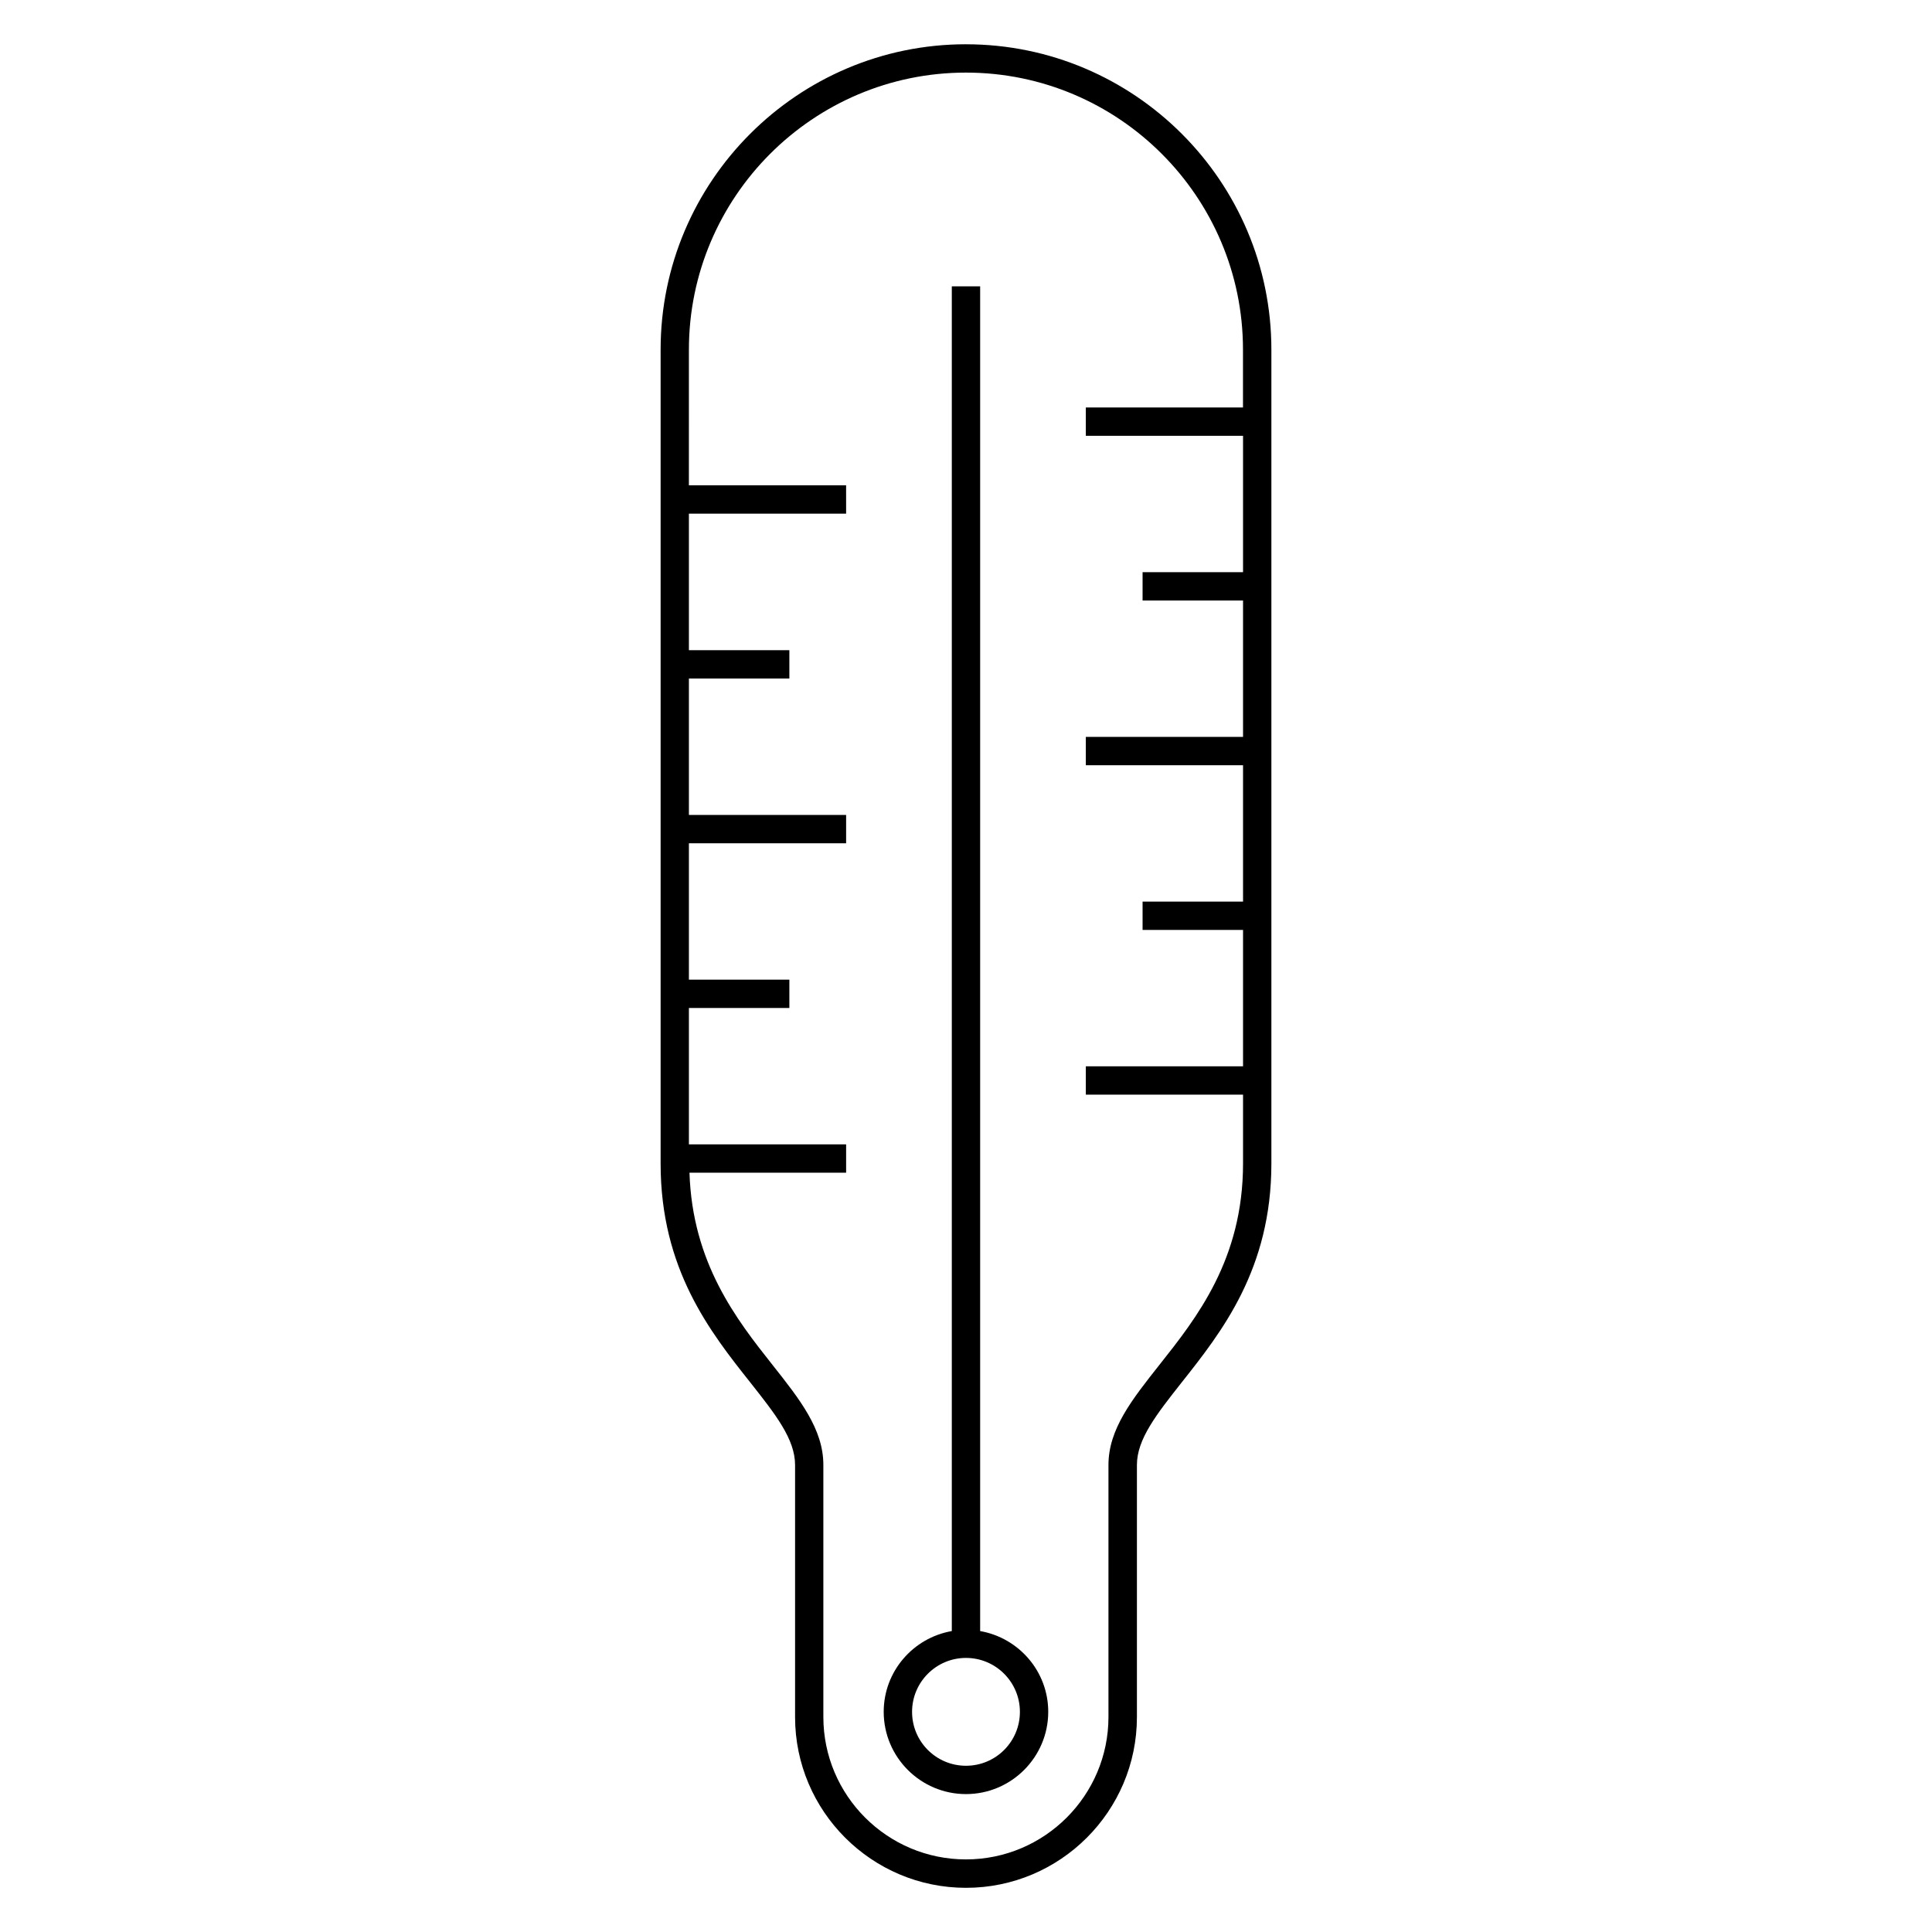
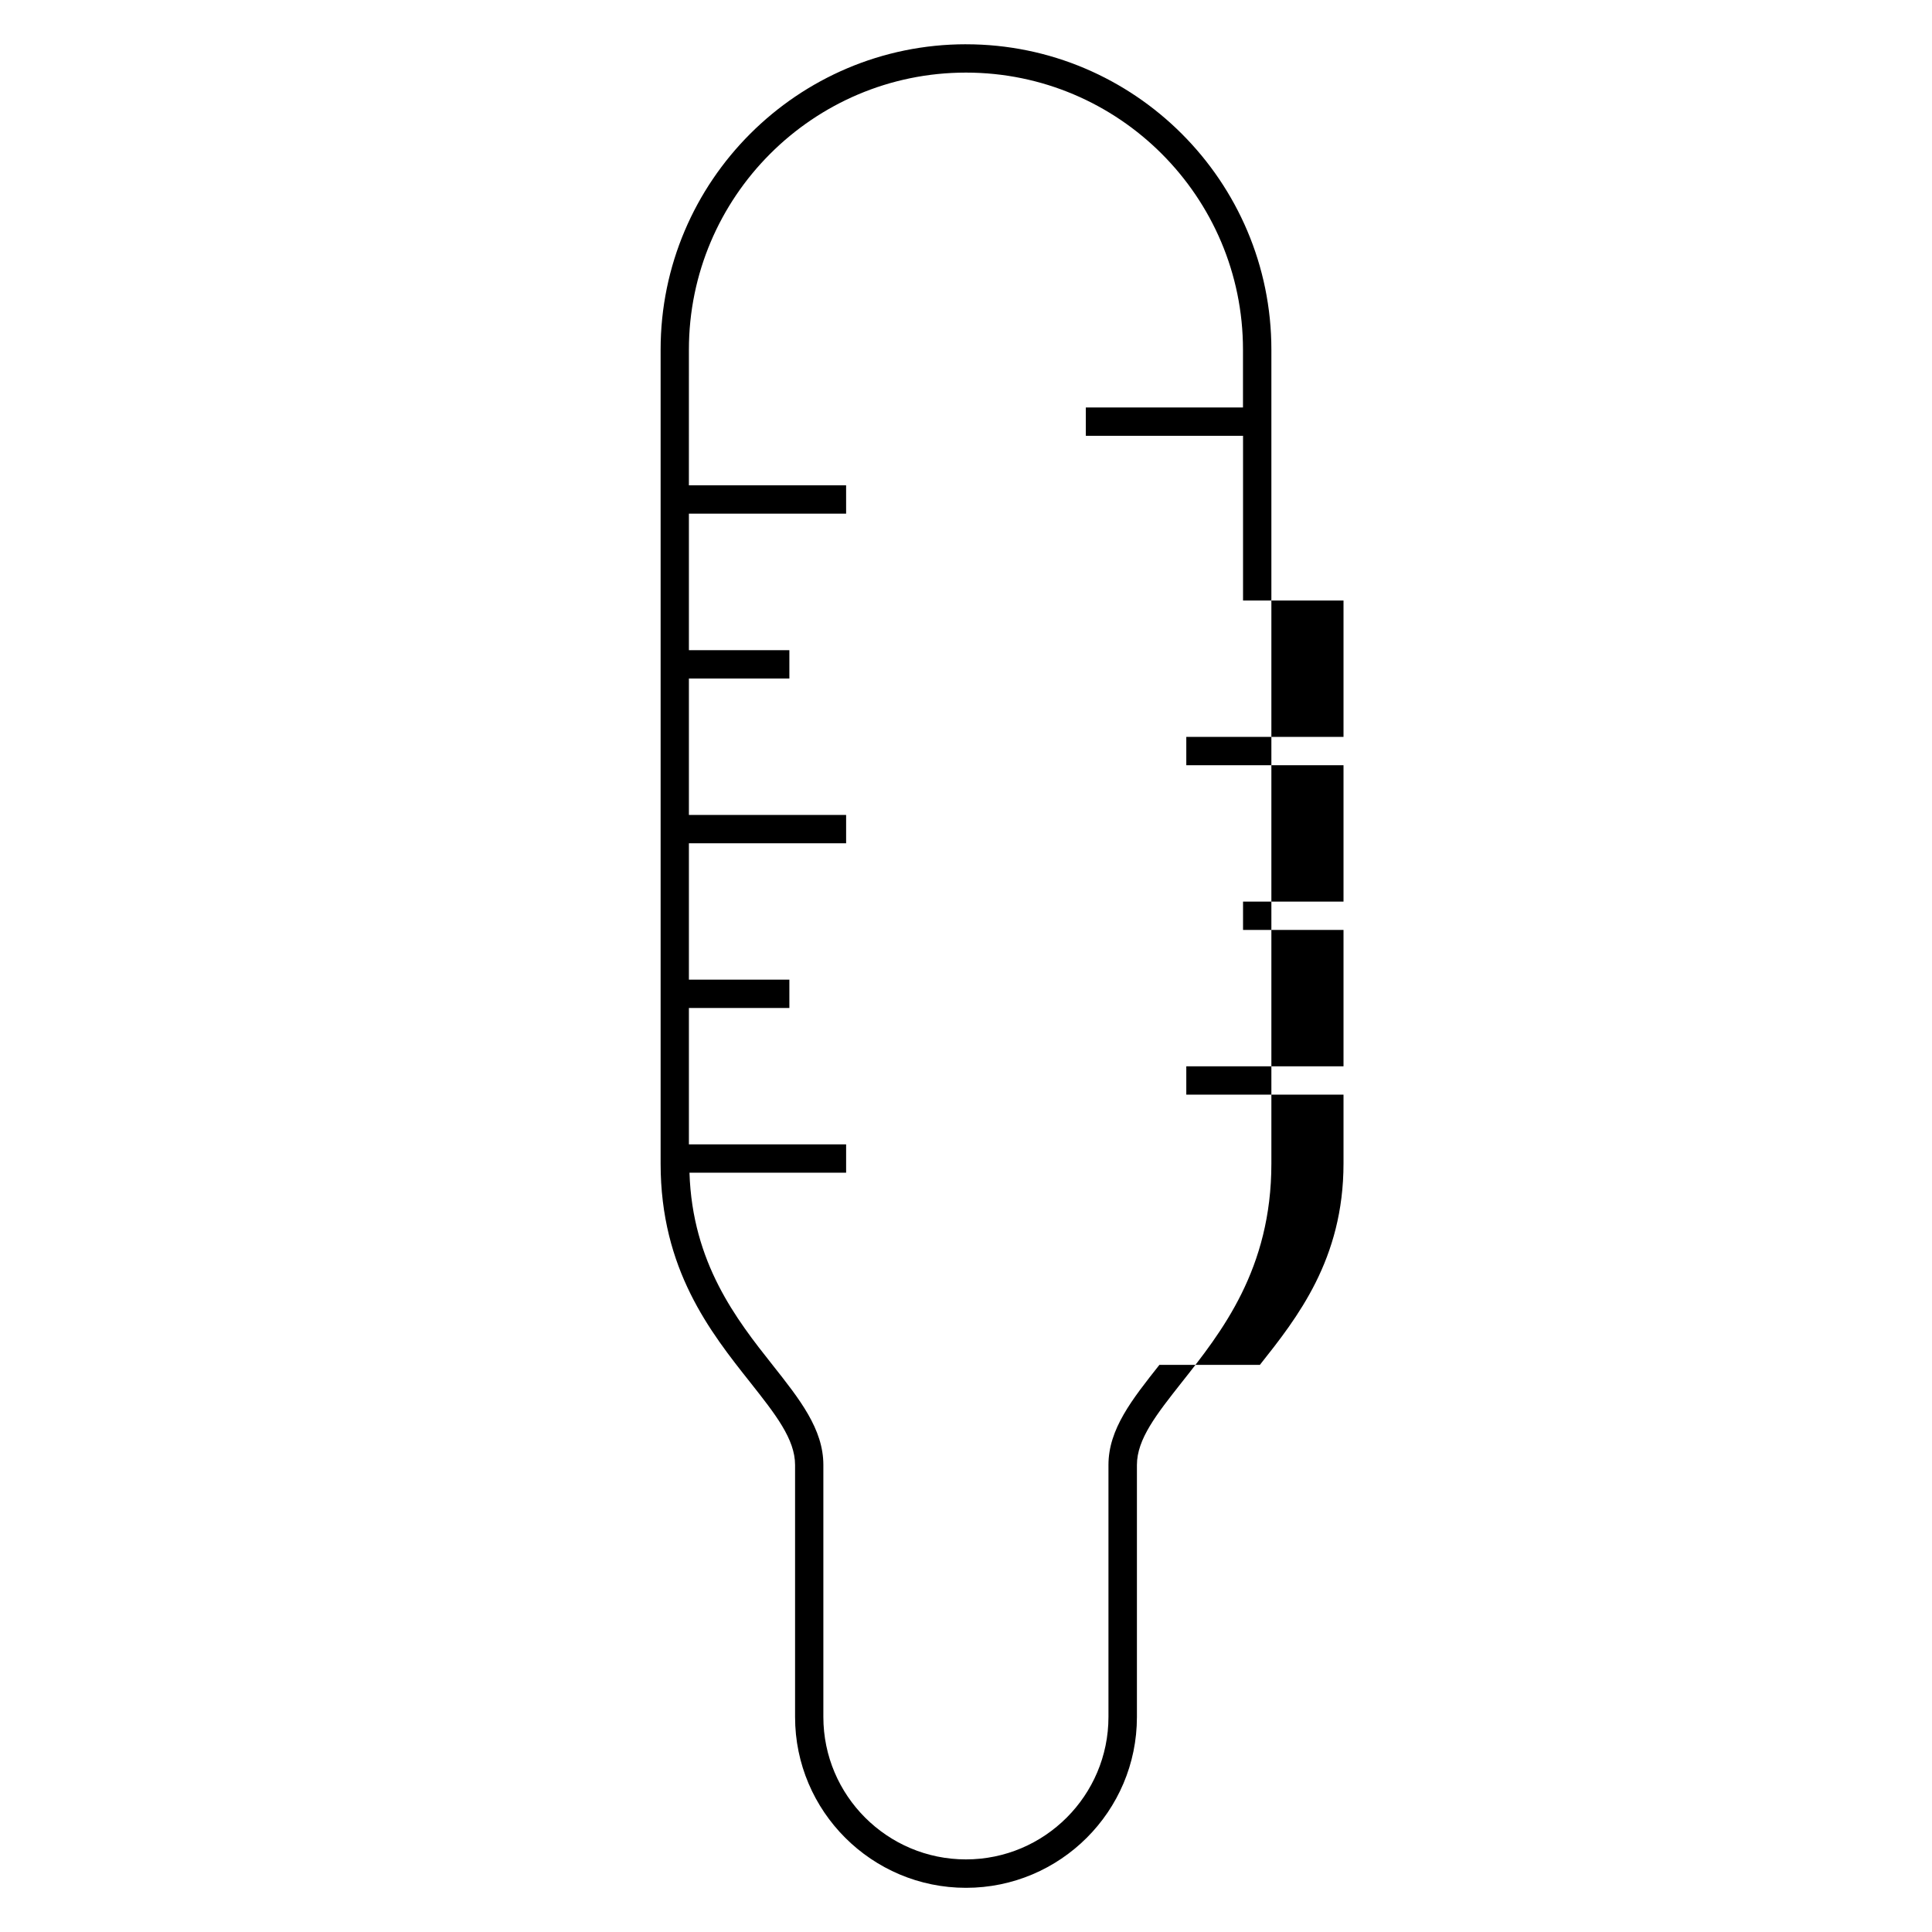
<svg xmlns="http://www.w3.org/2000/svg" fill="#000000" width="800px" height="800px" version="1.1" viewBox="144 144 512 512">
  <g>
-     <path d="m400 155.73c-44.625 0-80.93 36.32-80.93 80.93v215.71c0 28 13.176 44.641 23.77 58 6.641 8.41 11.863 14.992 11.863 21.863v66.793c0 24.961 20.32 45.266 45.297 45.266s45.297-20.305 45.297-45.266v-66.809c0-6.856 5.238-13.449 11.863-21.863 10.578-13.359 23.77-30 23.77-58v-215.69c0-44.609-36.305-80.93-80.93-80.93zm51.25 349.98c-7.238 9.16-13.496 17.023-13.496 26.504v66.793c0 20.809-16.93 37.754-37.77 37.754s-37.785-16.93-37.785-37.754v-66.793c0-9.48-6.246-17.359-13.48-26.504-9.543-12.047-21.238-27.023-22-50.93h41.512v-7.512h-41.664v-36.137h26.625v-7.512h-26.625v-36.137h41.664v-7.512h-41.664v-36.152h26.625v-7.512h-26.625v-36.184h41.664l-0.004-7.512h-41.664l0.004-35.953c0-40.457 32.914-73.418 73.418-73.418s73.418 32.945 73.418 73.418v15.328h-41.648v7.512h41.664v36.137h-26.625v7.512h26.625v36.137h-41.664v7.512h41.664v36.137h-26.625v7.512h26.625v36.137h-41.664v7.512h41.664v18.242c0 25.406-12.289 40.902-22.168 53.375z" />
-     <path d="m403.75 576.25v-356.36h-7.512v356.36c-10.23 1.785-18.047 10.672-18.047 21.402 0 12.016 9.785 21.801 21.801 21.801s21.801-9.785 21.801-21.801c0.004-10.73-7.812-19.613-18.043-21.402zm-3.754 35.695c-7.894 0-14.289-6.383-14.289-14.289 0-7.879 6.398-14.289 14.289-14.289 7.894 0 14.289 6.414 14.289 14.289 0 7.906-6.398 14.289-14.289 14.289z" />
+     <path d="m400 155.73c-44.625 0-80.93 36.32-80.93 80.93v215.71c0 28 13.176 44.641 23.77 58 6.641 8.41 11.863 14.992 11.863 21.863v66.793c0 24.961 20.32 45.266 45.297 45.266s45.297-20.305 45.297-45.266v-66.809c0-6.856 5.238-13.449 11.863-21.863 10.578-13.359 23.77-30 23.77-58v-215.69c0-44.609-36.305-80.93-80.93-80.93zm51.25 349.98c-7.238 9.16-13.496 17.023-13.496 26.504v66.793c0 20.809-16.93 37.754-37.77 37.754s-37.785-16.93-37.785-37.754v-66.793c0-9.48-6.246-17.359-13.48-26.504-9.543-12.047-21.238-27.023-22-50.93h41.512v-7.512h-41.664v-36.137h26.625v-7.512h-26.625v-36.137h41.664v-7.512h-41.664v-36.152h26.625v-7.512h-26.625v-36.184h41.664l-0.004-7.512h-41.664l0.004-35.953c0-40.457 32.914-73.418 73.418-73.418s73.418 32.945 73.418 73.418v15.328h-41.648v7.512h41.664v36.137v7.512h26.625v36.137h-41.664v7.512h41.664v36.137h-26.625v7.512h26.625v36.137h-41.664v7.512h41.664v18.242c0 25.406-12.289 40.902-22.168 53.375z" />
  </g>
</svg>